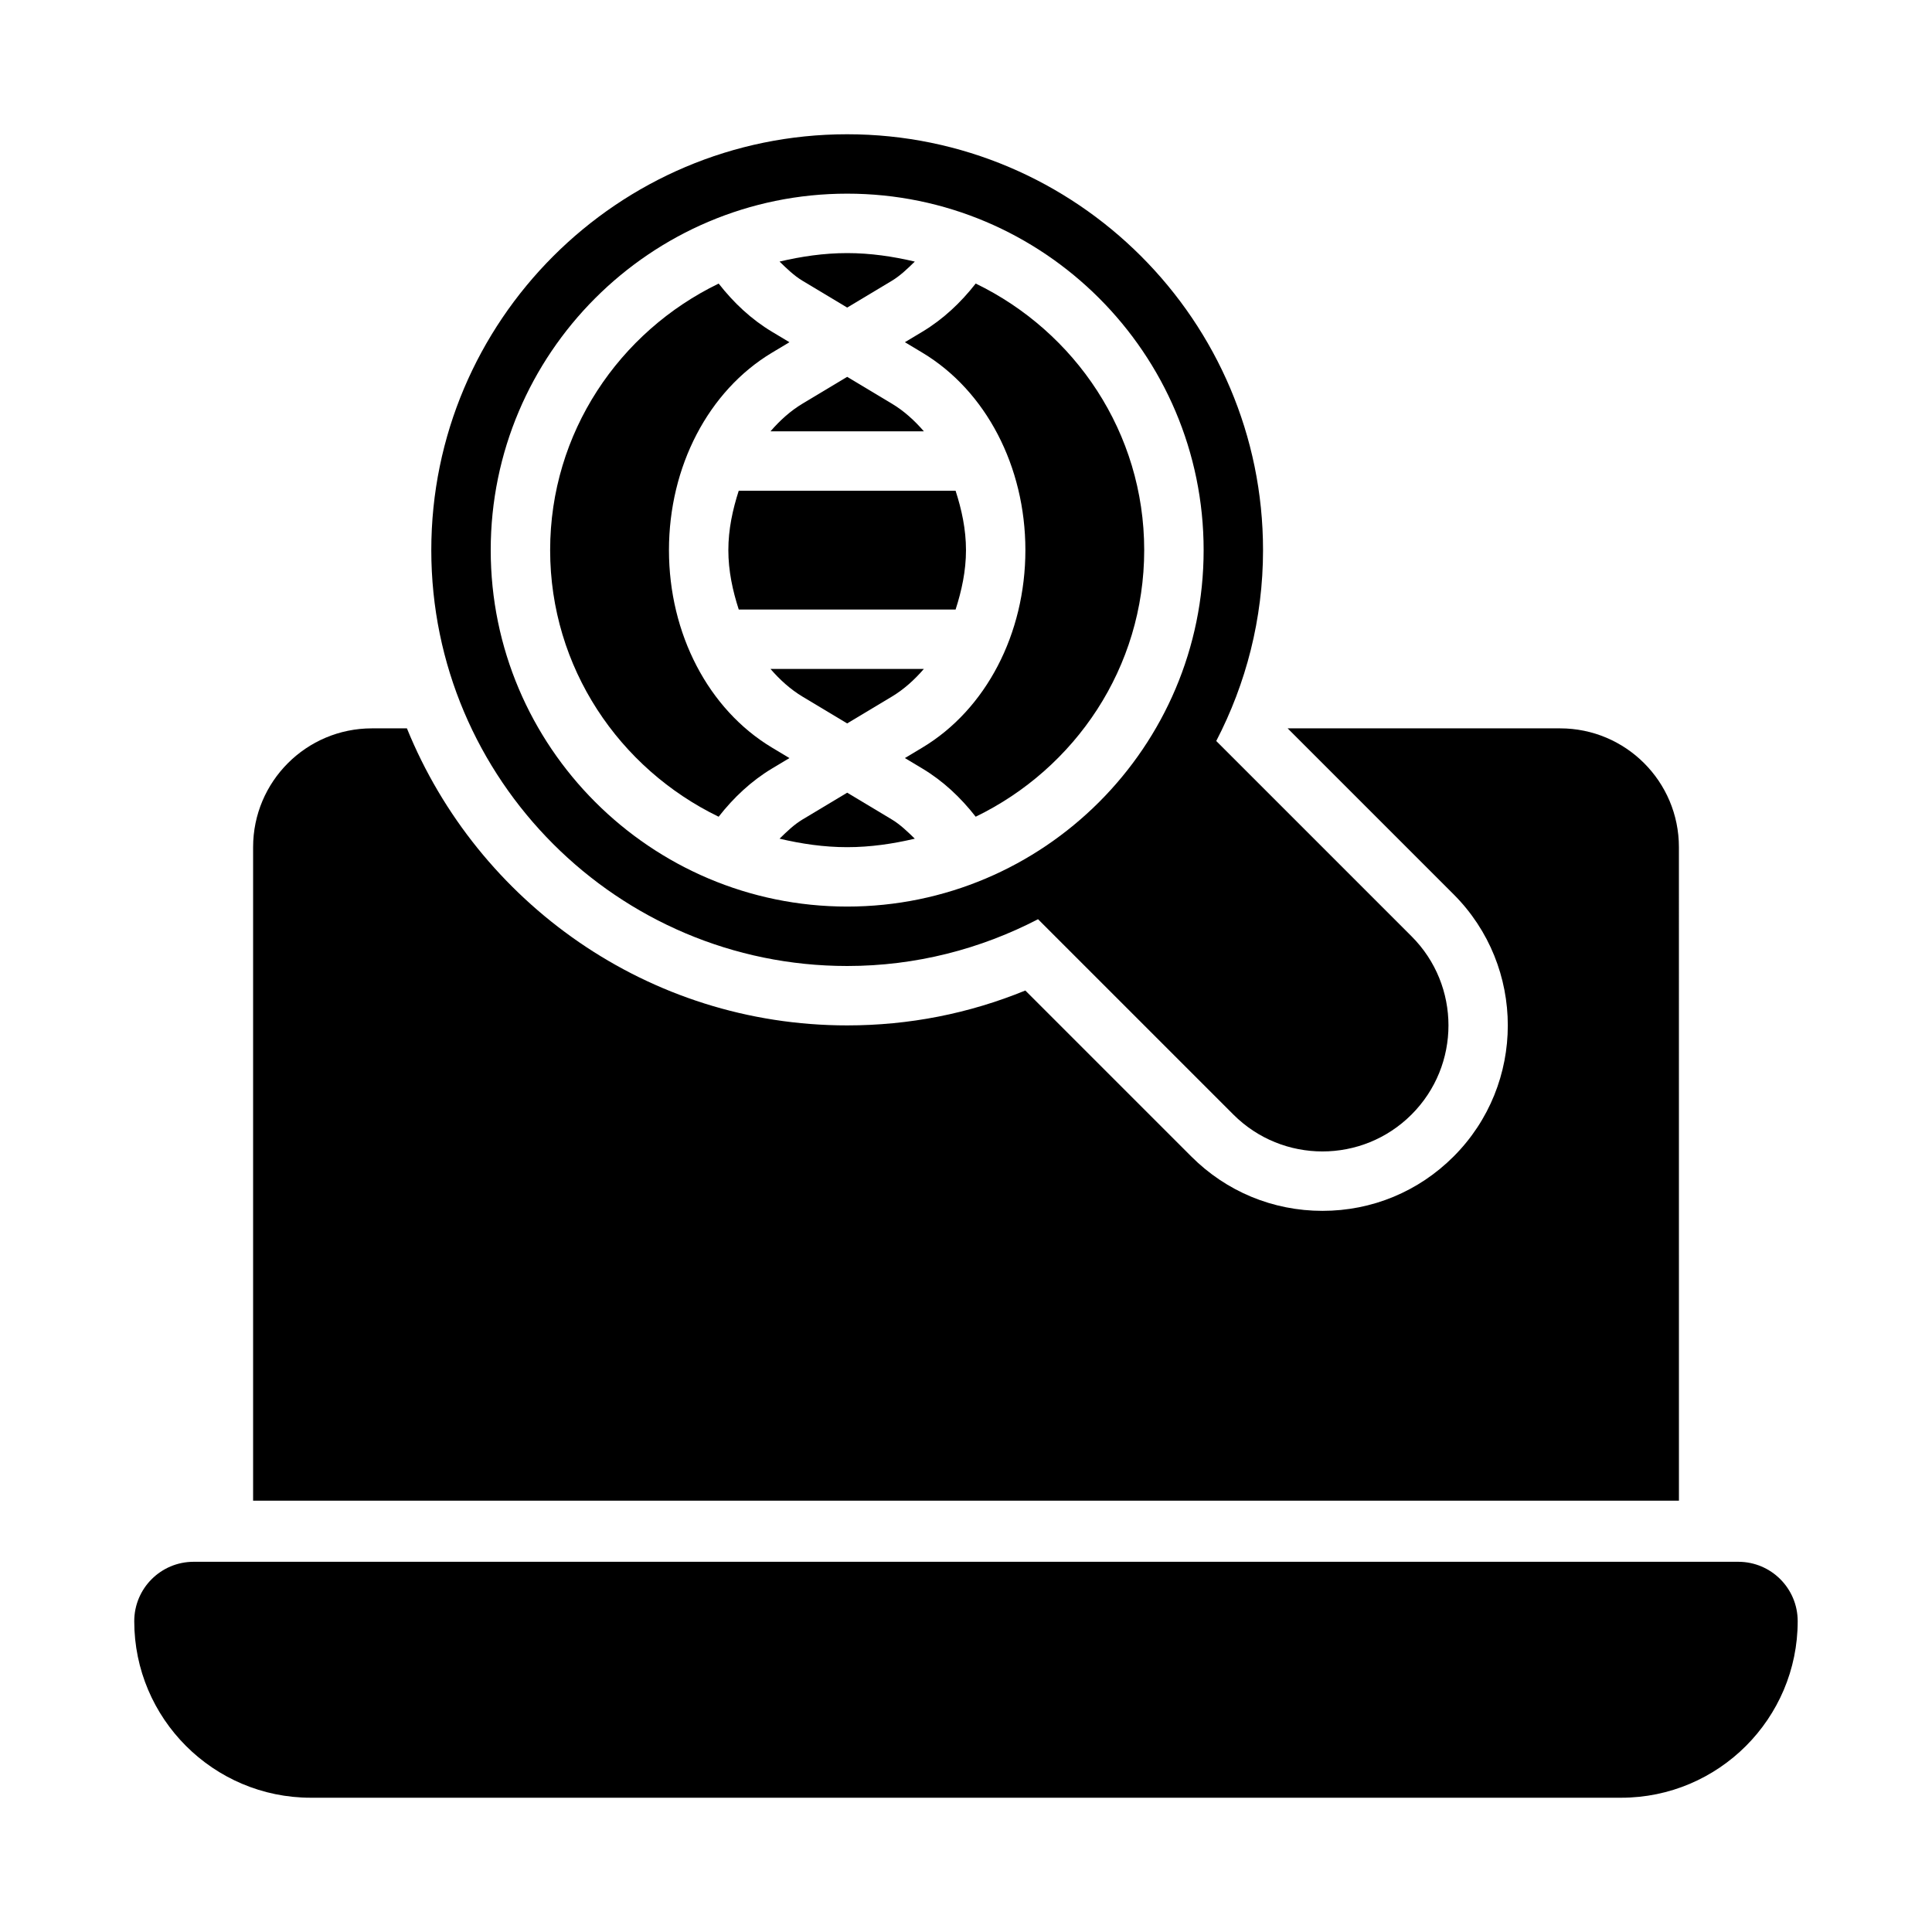
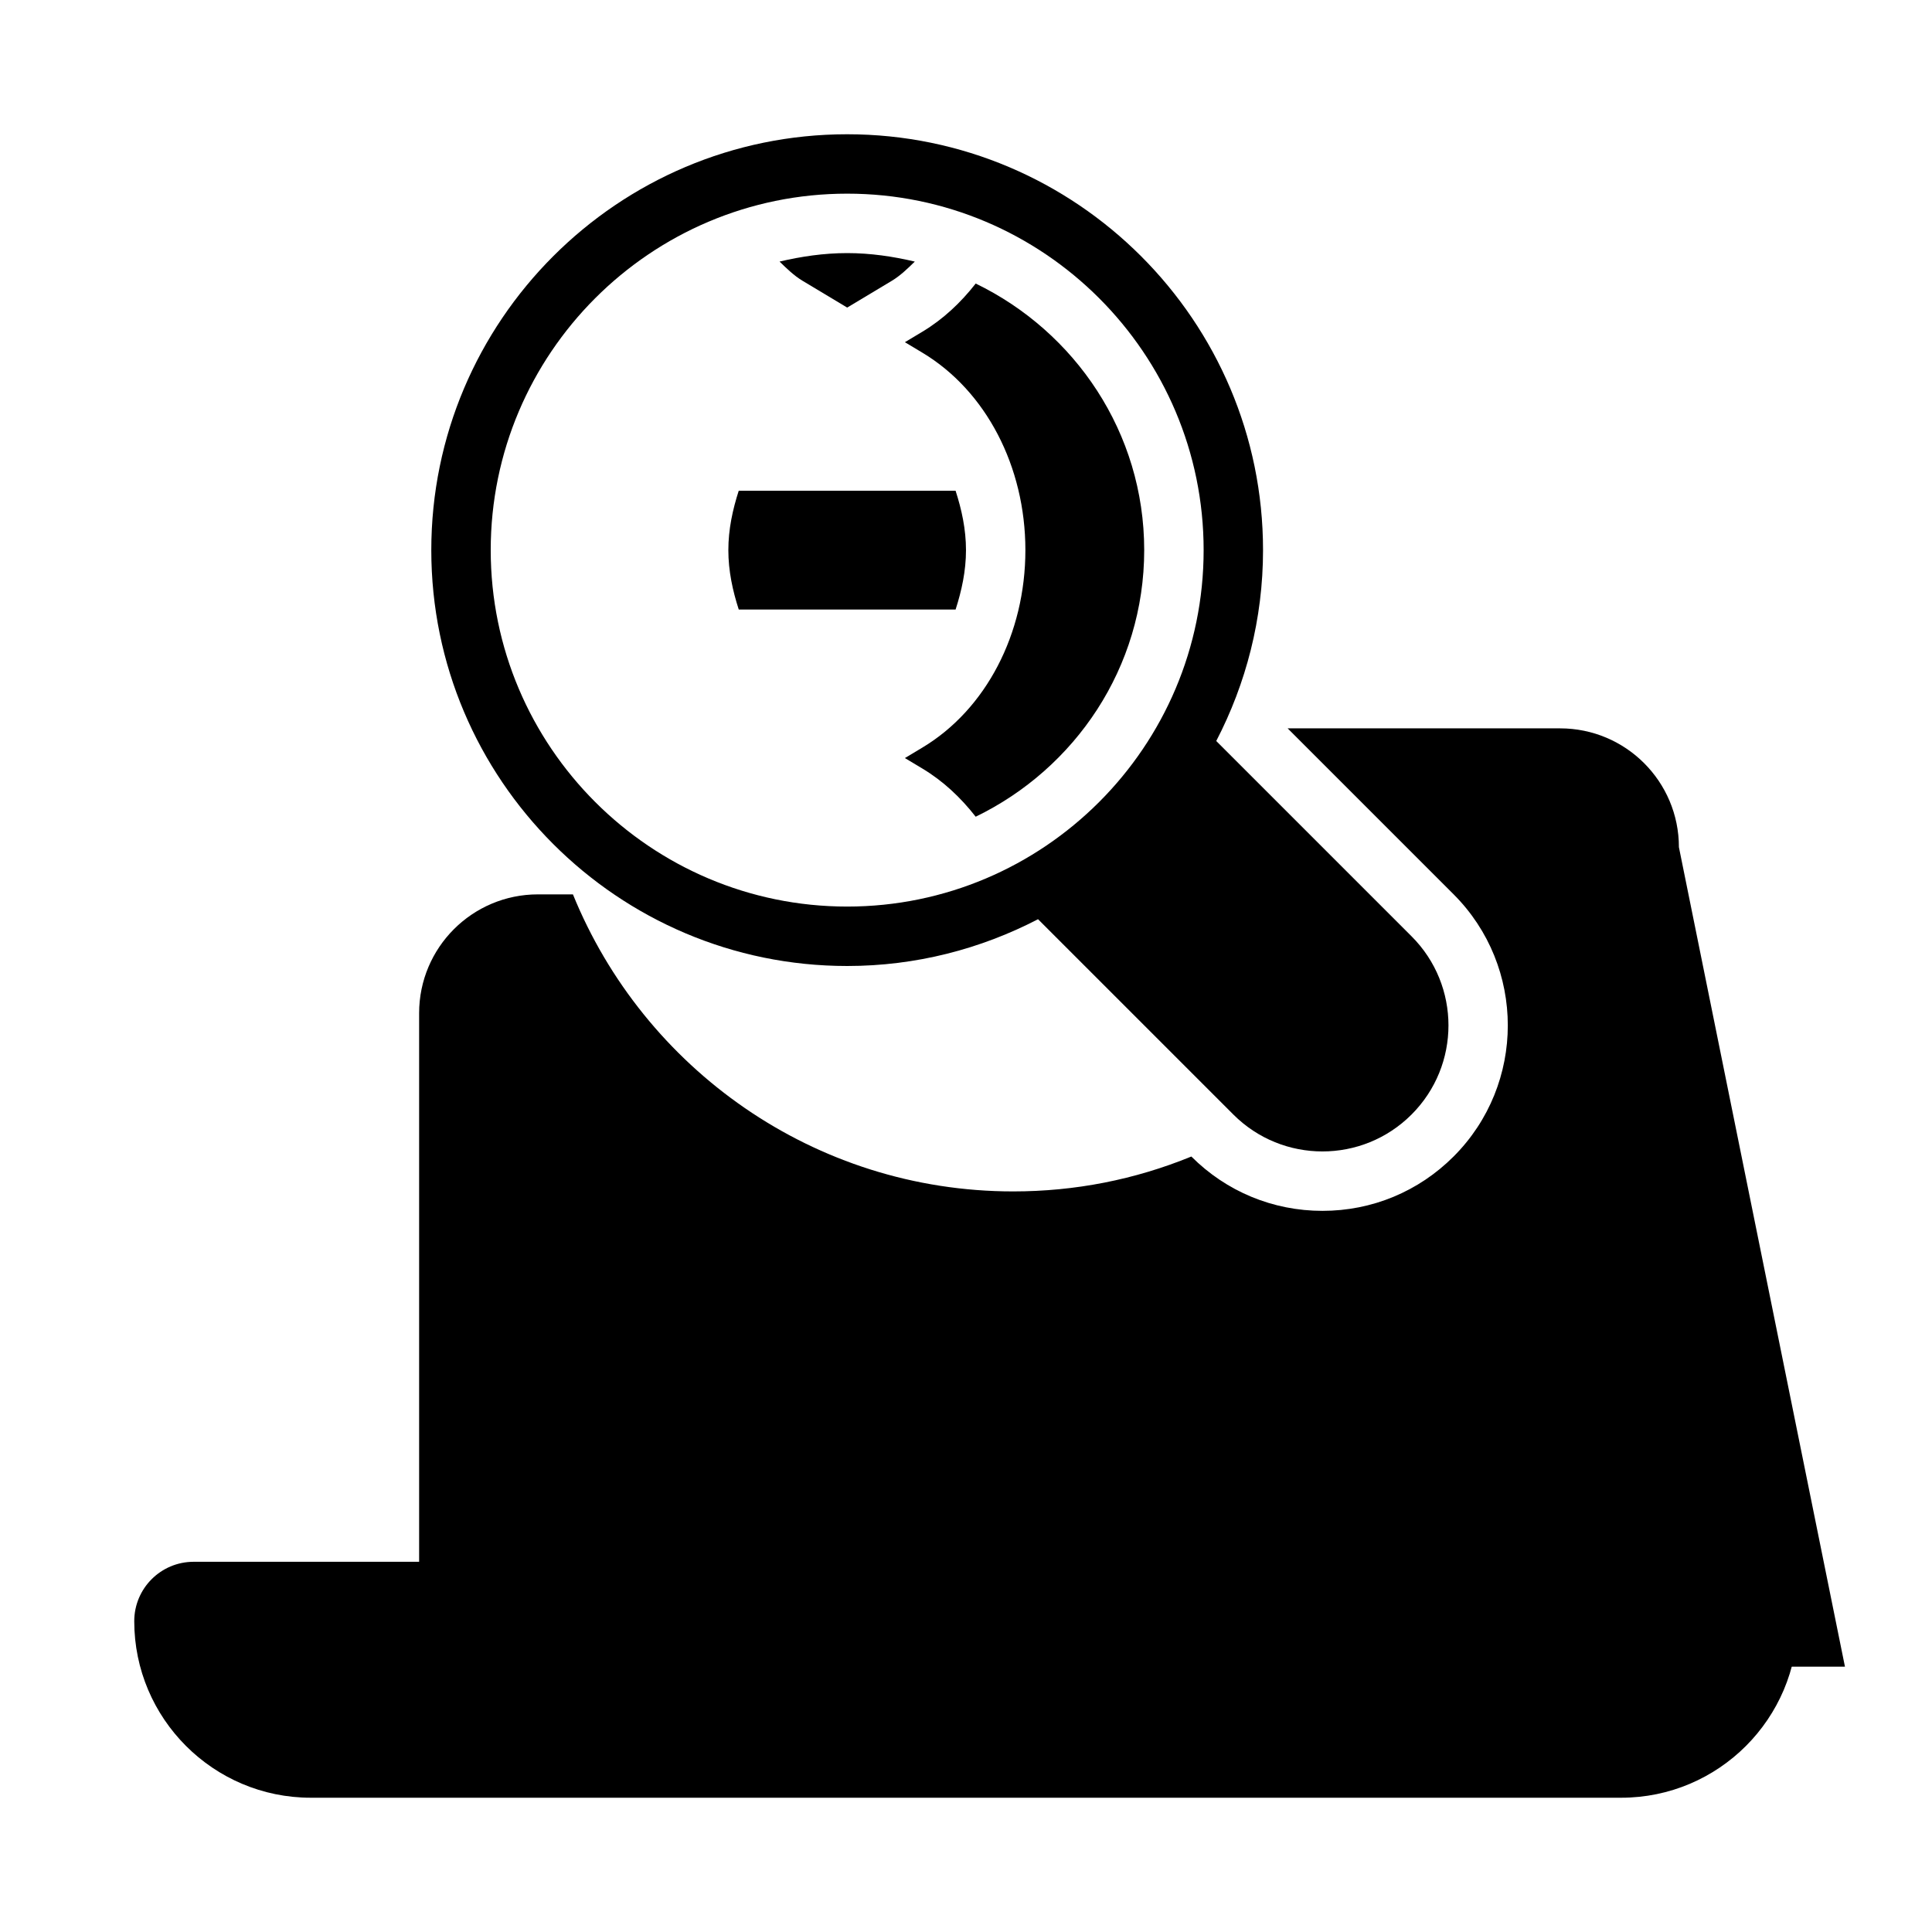
<svg xmlns="http://www.w3.org/2000/svg" fill="#000000" width="800px" height="800px" version="1.1" viewBox="144 144 512 512">
  <g>
-     <path d="m334.45 360.44c3.977-5.09 8.672-9.488 14.121-12.762l4.641-2.781-4.637-2.781c-16.836-10.102-27.293-30.152-27.293-52.324 0-22.172 10.453-42.219 27.289-52.32l4.641-2.781-4.637-2.781c-5.453-3.269-10.148-7.668-14.121-12.762-26.32 12.75-44.66 39.492-44.66 70.645 0 31.152 18.34 57.895 44.656 70.648z" />
-     <path d="m356.67 328.61 11.84 7.102 11.84-7.102c3.164-1.898 5.977-4.43 8.48-7.332h-40.641c2.504 2.902 5.316 5.43 8.48 7.332z" />
    <path d="m368.51 225.51 11.84-7.102c2.238-1.344 4.164-3.219 6.082-5.086-5.785-1.359-11.734-2.25-17.922-2.25s-12.141 0.891-17.922 2.246c1.918 1.867 3.844 3.742 6.082 5.086z" />
-     <path d="m380.35 250.97-11.836-7.102-11.84 7.102c-3.164 1.898-5.977 4.426-8.48 7.332h40.641c-2.508-2.906-5.316-5.434-8.484-7.332z" />
    <path d="m388.45 237.47c16.836 10.102 27.289 30.152 27.289 52.32 0 22.172-10.453 42.219-27.289 52.32l-4.641 2.785 4.637 2.781c5.453 3.269 10.148 7.668 14.121 12.762 26.32-12.754 44.66-39.496 44.66-70.648 0-31.152-18.34-57.895-44.656-70.648-3.977 5.09-8.672 9.488-14.121 12.762l-4.641 2.785z" />
-     <path d="m368.51 354.07-11.84 7.102c-2.238 1.344-4.164 3.219-6.082 5.086 5.781 1.359 11.73 2.25 17.922 2.25 6.188 0 12.141-0.891 17.922-2.246-1.918-1.867-3.844-3.742-6.082-5.086z" />
    <path d="m337.02 289.79c0 5.519 1.145 10.754 2.758 15.742h57.465c1.605-4.988 2.754-10.219 2.754-15.742 0-5.519-1.145-10.754-2.758-15.742h-57.465c-1.609 4.992-2.754 10.223-2.754 15.742z" />
    <path d="m368.51 400c18.238 0 35.414-4.523 50.578-12.398l51.758 51.758c13.043 13.043 34.188 13.043 47.23 0s13.043-34.188 0-47.23l-51.758-51.758c7.875-15.168 12.398-32.344 12.398-50.582 0-60.77-49.438-110.21-110.21-110.21s-110.21 49.438-110.21 110.21c0 60.77 49.441 110.21 110.21 110.21zm0-204.68c52.09 0 94.465 42.375 94.465 94.465 0 52.09-42.375 94.465-94.465 94.465-52.09 0-94.465-42.375-94.465-94.465 0-52.09 42.371-94.465 94.465-94.465z" />
    <path d="m604.67 557.89h-409.35c-8.695 0-15.742 7.051-15.742 15.742 0 25.801 20.988 46.785 46.785 46.785h347.26c25.801 0 46.785-20.984 46.785-46.785 0-8.695-7.047-15.742-15.742-15.742z" />
-     <path d="m588.93 368.51c0-17.391-14.098-31.488-31.488-31.488h-72.203l43.973 43.973c19.164 19.156 19.164 50.34 0 69.496-9.277 9.285-21.621 14.398-34.746 14.398-13.121 0-25.469-5.113-34.746-14.398l-43.996-43.996c-15.012 6.141-30.848 9.246-47.207 9.246-52.742 0-97.949-32.621-116.68-78.719h-9.273c-17.391 0-31.488 14.098-31.488 31.488v173.18h377.86z" />
+     <path d="m588.93 368.51c0-17.391-14.098-31.488-31.488-31.488h-72.203l43.973 43.973c19.164 19.156 19.164 50.34 0 69.496-9.277 9.285-21.621 14.398-34.746 14.398-13.121 0-25.469-5.113-34.746-14.398c-15.012 6.141-30.848 9.246-47.207 9.246-52.742 0-97.949-32.621-116.68-78.719h-9.273c-17.391 0-31.488 14.098-31.488 31.488v173.18h377.86z" />
  </g>
</svg>